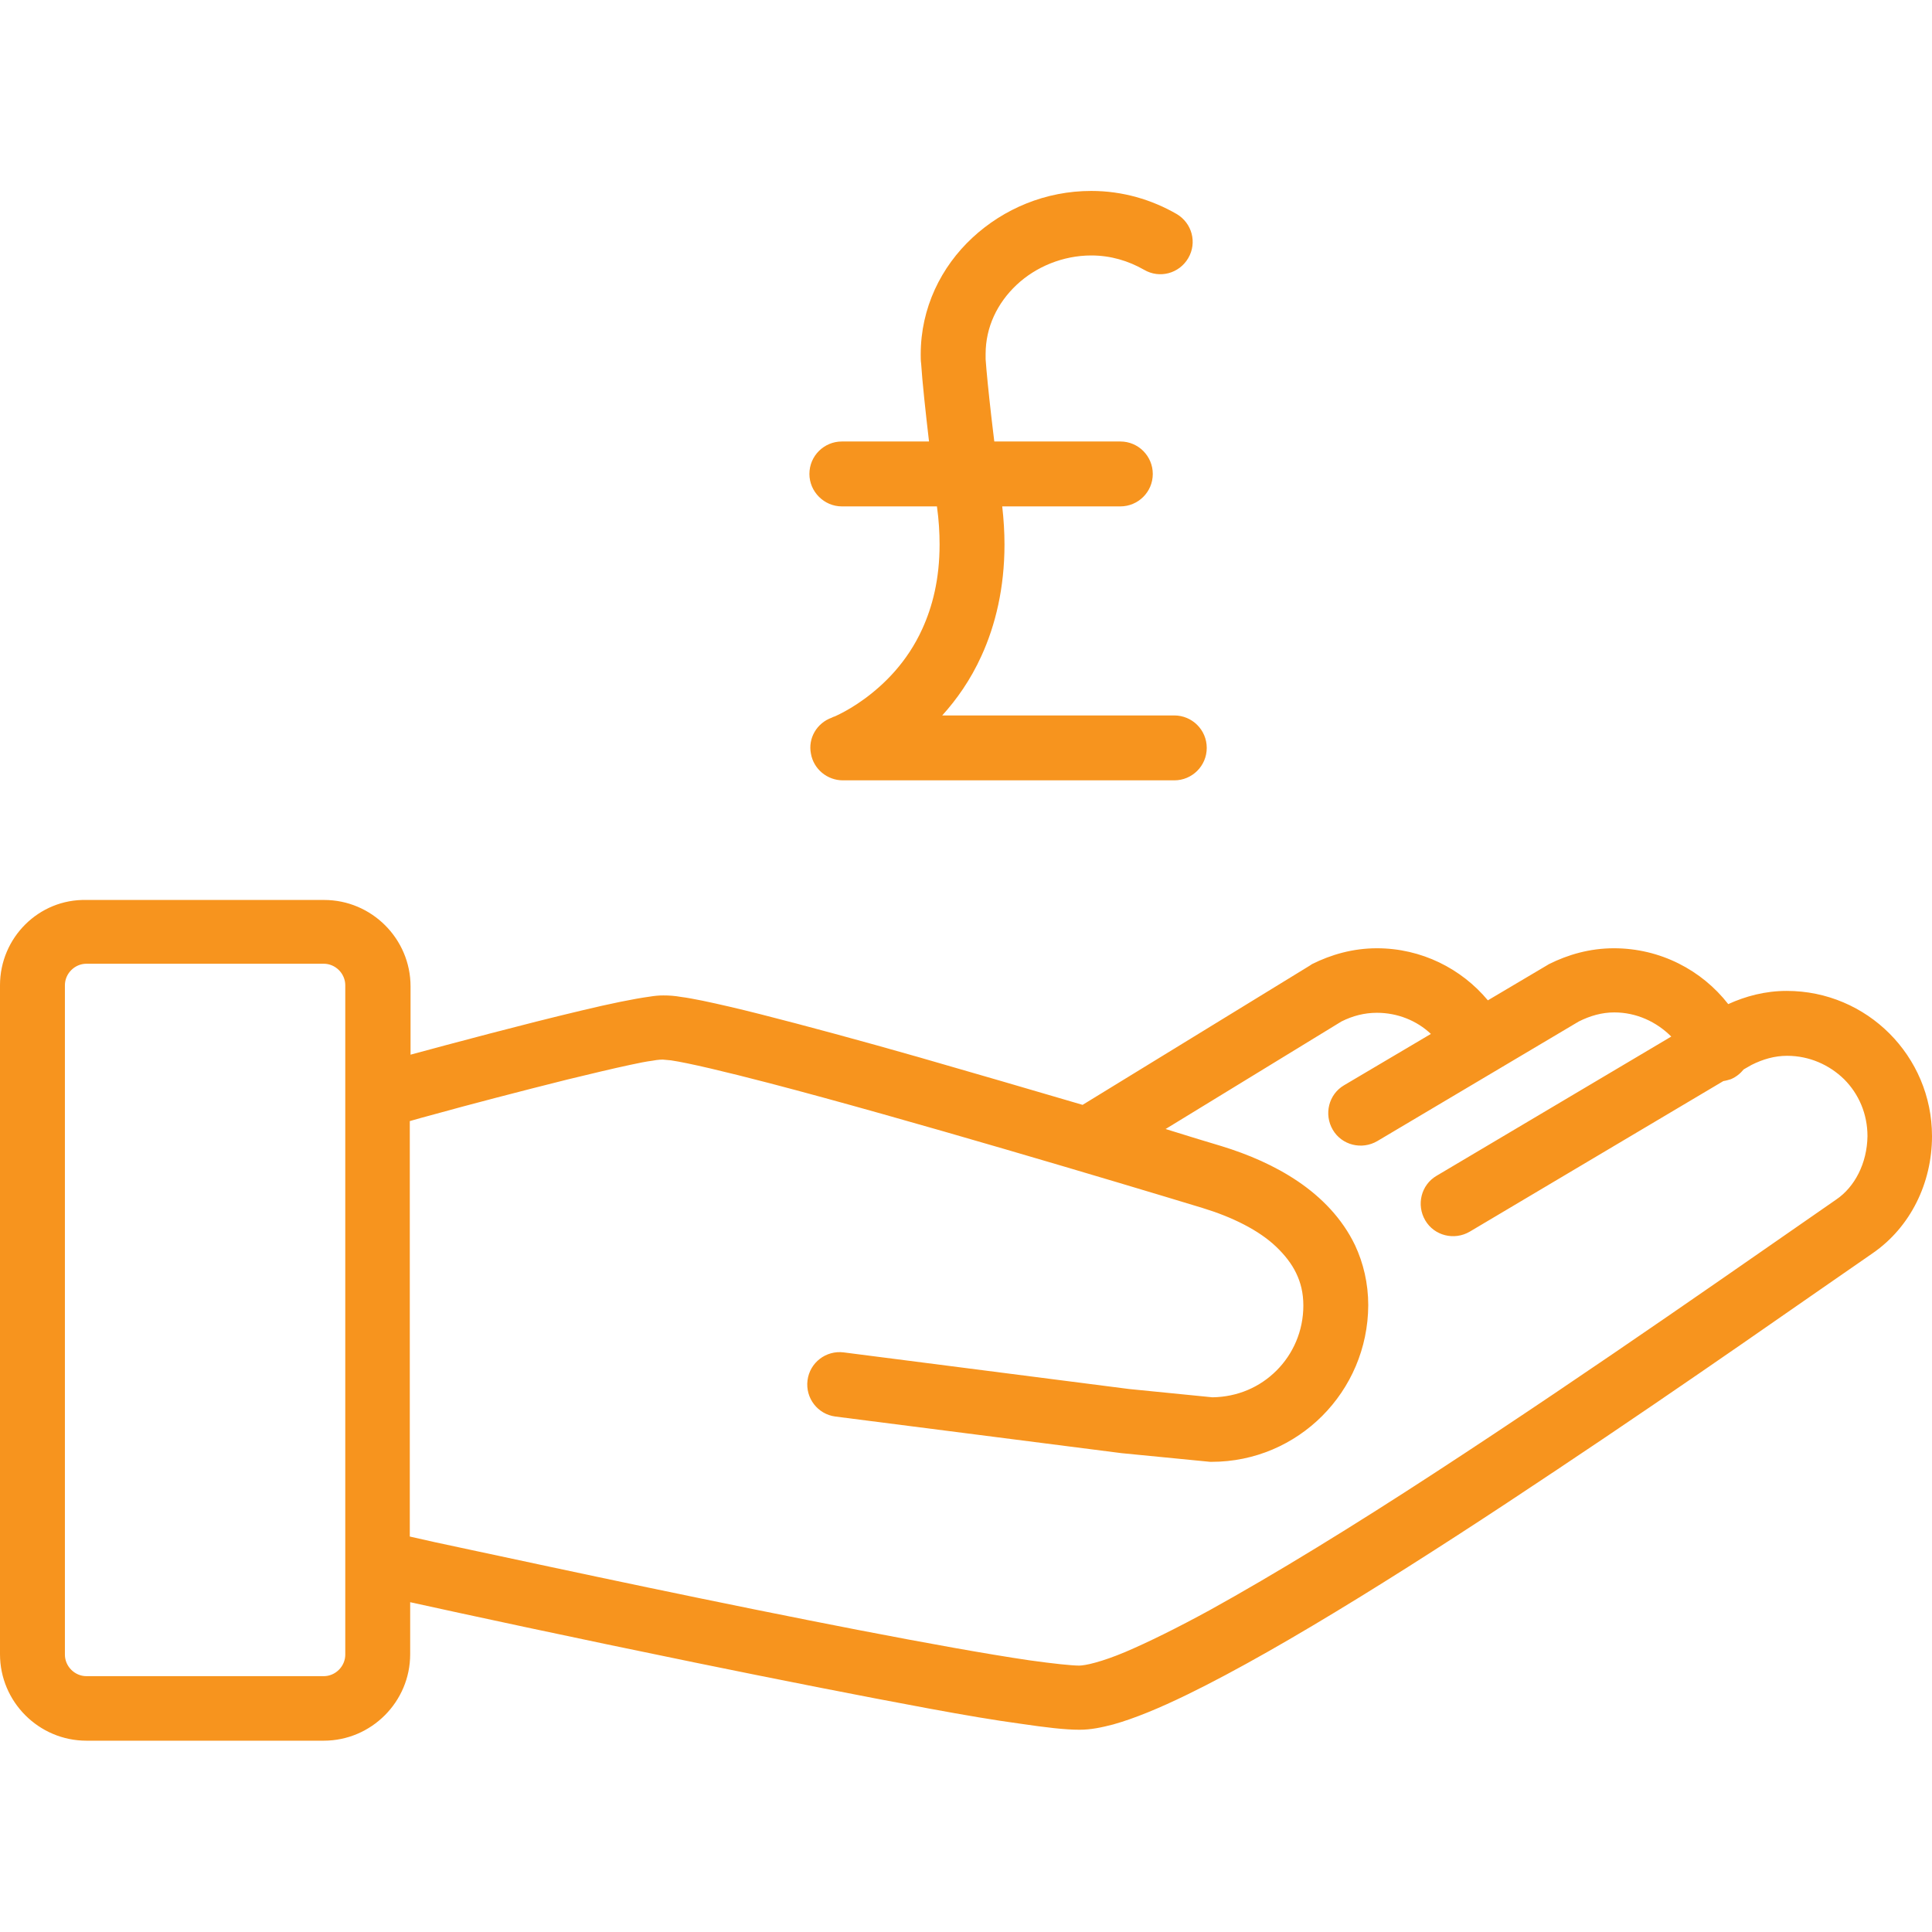
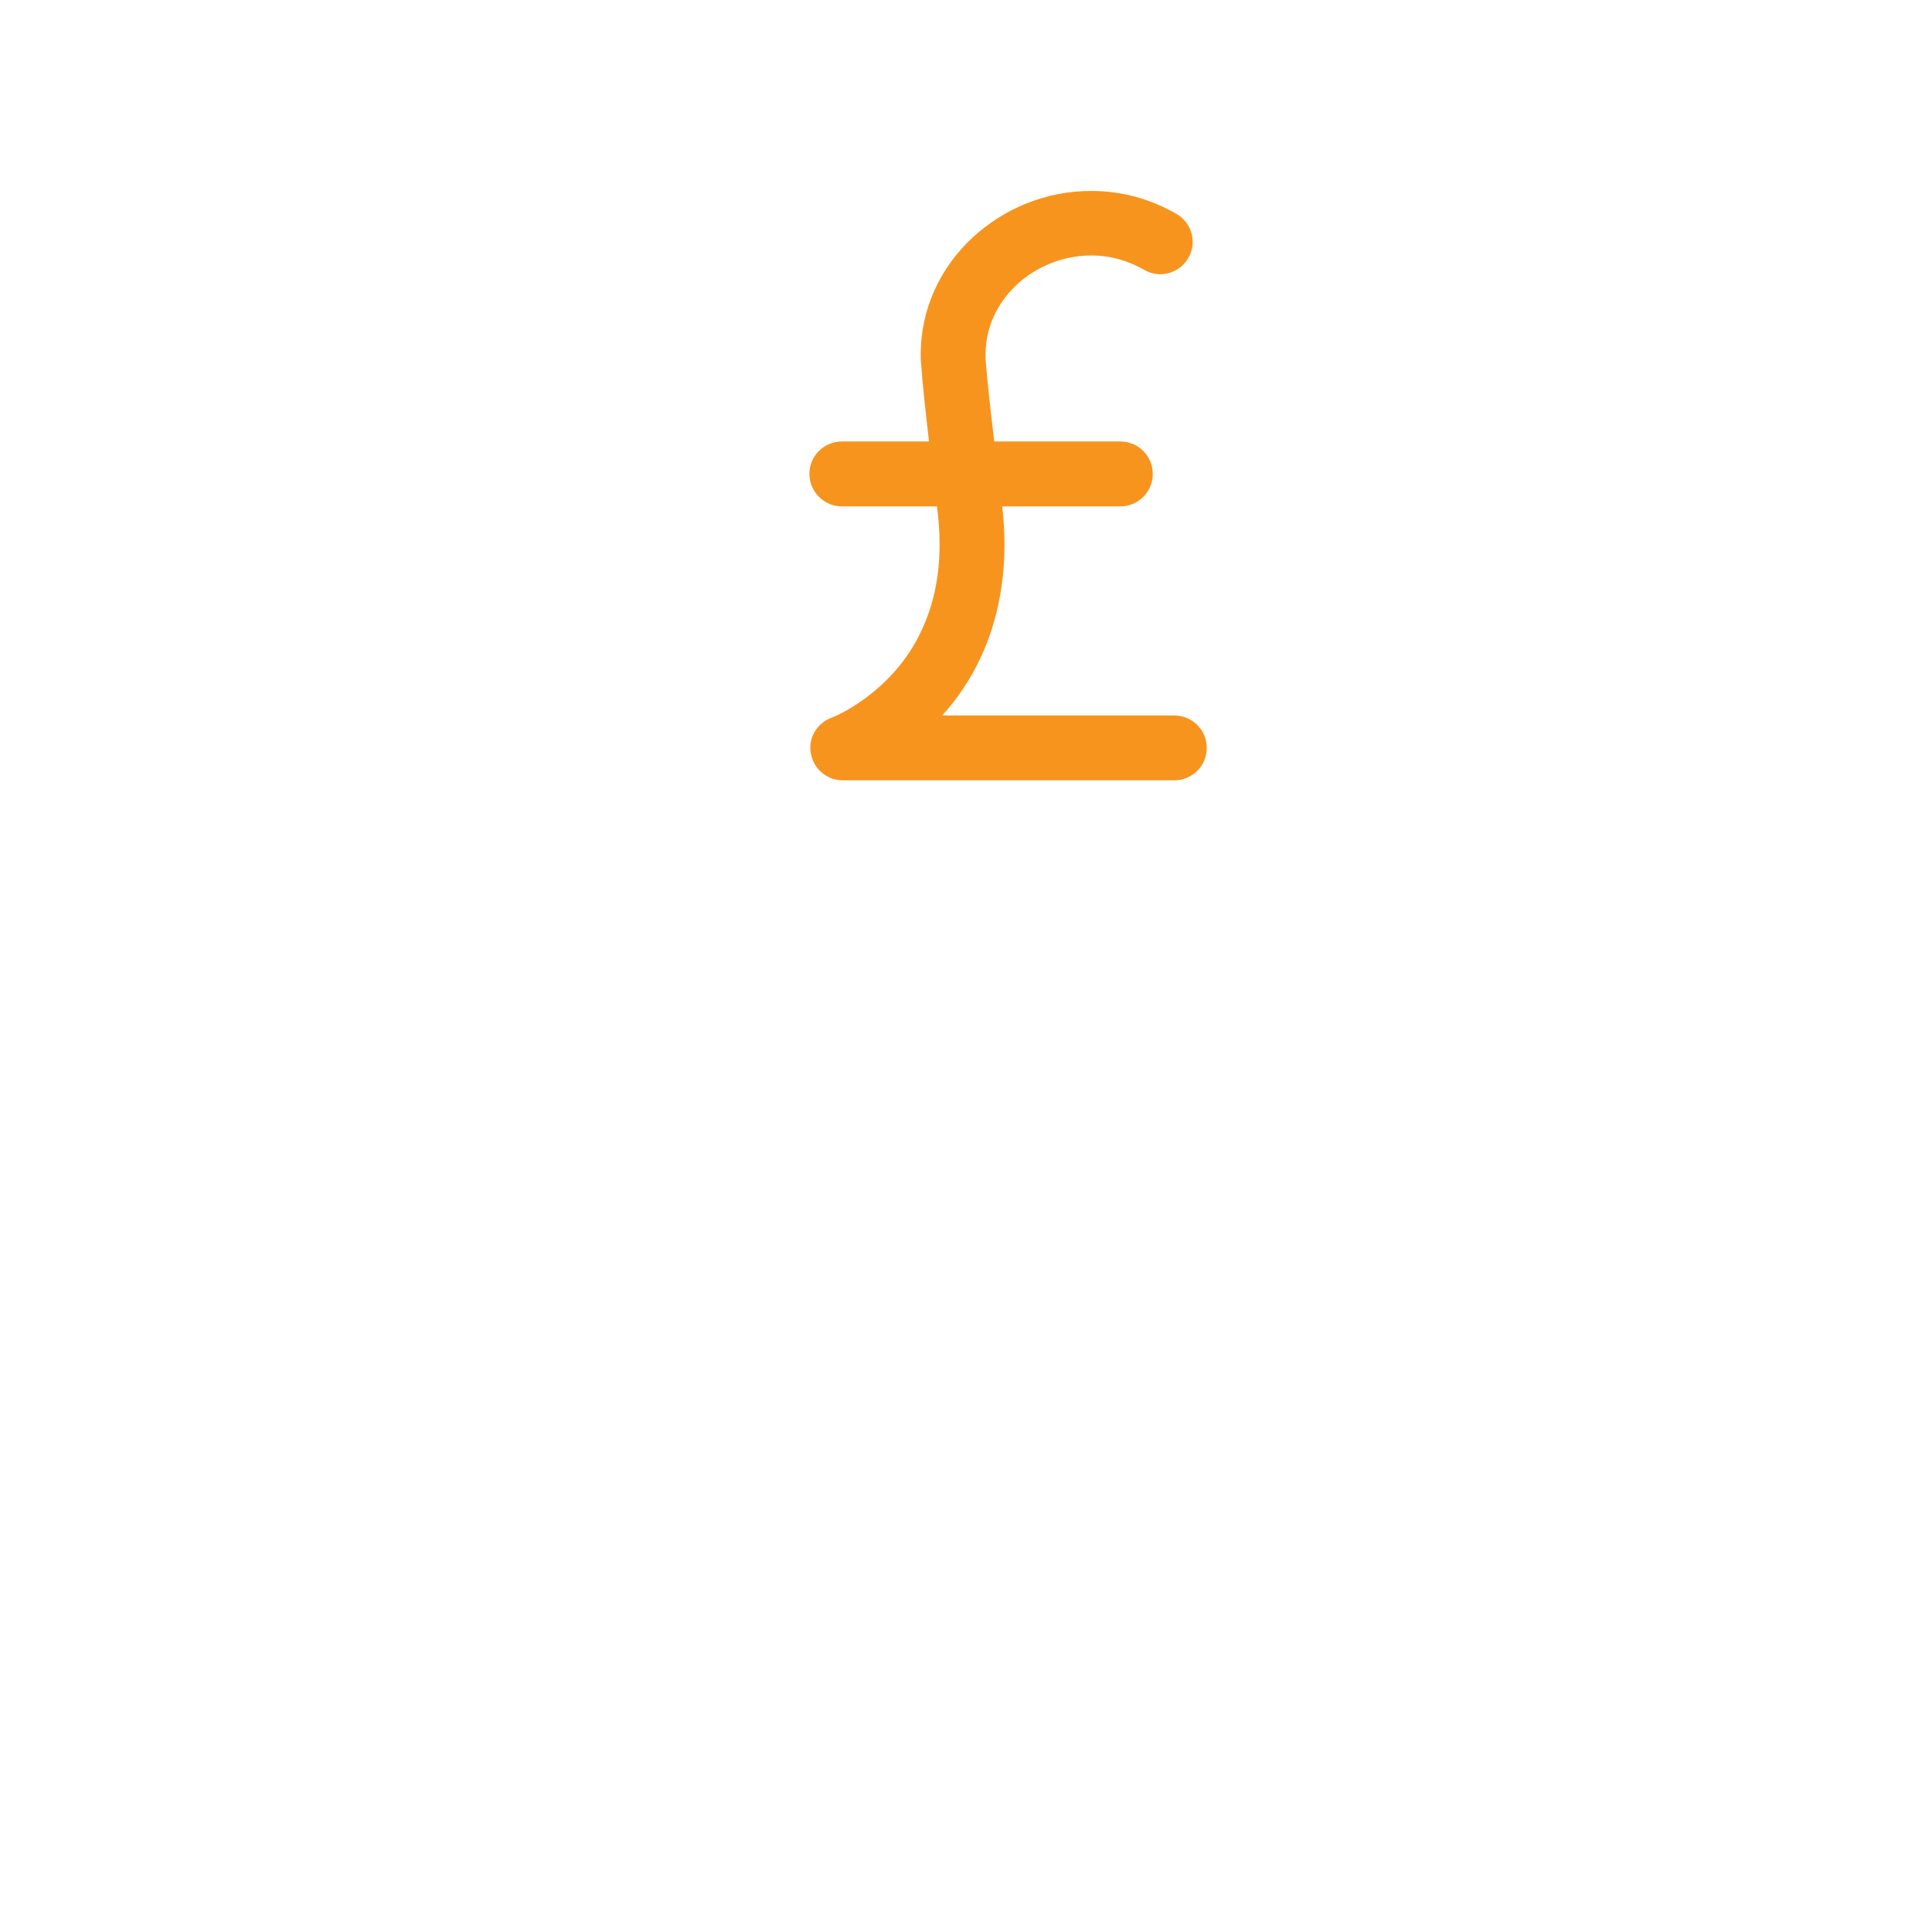
<svg xmlns="http://www.w3.org/2000/svg" id="Capa_1" x="0px" y="0px" viewBox="0 0 512 512" style="enable-background:new 0 0 512 512;" xml:space="preserve">
  <style type="text/css"> .st0{fill:#F7941E;} </style>
  <g>
    <g>
-       <path class="st0" d="M473.5,262.6c-5.7,0-10.9,1.4-15.5,3.5c-7-9-18-14.8-30.3-14.8c-6.4,0-12.2,1.7-17.2,4.2l-0.5,0.3l-15.7,9.3 c-7-8.4-17.6-13.8-29.4-13.8c-6.4,0-12.2,1.7-17.2,4.2l-0.6,0.4l-60.2,36.9c-13.6-4-28.7-8.4-43.3-12.6 c-15.4-4.4-30.2-8.4-42-11.4c-5.9-1.5-11.1-2.7-15.4-3.6c-2.1-0.4-4-0.8-5.7-1c-1.7-0.3-3.1-0.4-4.7-0.4c-1.2,0-2.3,0.1-3.5,0.3 c-4.4,0.6-10.7,1.9-18.2,3.7c-15.2,3.6-34.6,8.8-45.3,11.7v-18.1c0-12.6-10.3-22.9-22.9-22.9H22.9C10.3,238.2,0,248.5,0,261.1 v177.3c0,12.6,10.3,22.9,22.9,22.9h62.9c12.6,0,22.9-10.3,22.9-22.9v-13.8c13.6,3,43.7,9.5,75.5,16c21.5,4.4,43.7,8.8,62.1,12.2 c9.2,1.7,17.4,3.1,24.1,4c6.8,1,11.8,1.6,15.7,1.6c3,0,5.8-0.6,8.9-1.4c5.7-1.6,12.2-4.3,19.6-7.9c25.9-12.6,63-36.2,98-59.6 c35-23.3,67.7-46.4,83.7-57.4c10-6.9,15.7-18.6,15.7-31C512,279.9,494.8,262.6,473.5,262.6z M91.5,438.5c0,3.1-2.6,5.7-5.7,5.7 H22.9c-3.1,0-5.7-2.6-5.7-5.7V261.1c0-3.1,2.6-5.7,5.7-5.7h62.9c3.1,0,5.7,2.6,5.7,5.7V438.5z M486.6,317.9 c-19.7,13.6-63.8,44.7-106.5,72.5c-21.3,13.9-42.3,26.8-59.5,36.3c-8.6,4.7-16.3,8.5-22.4,11.1c-3.1,1.3-5.7,2.2-7.9,2.8 c-2.1,0.6-3.7,0.8-4.3,0.8c-1.9,0-6.8-0.5-13.2-1.4c-22.5-3.3-64.7-11.7-101.1-19.3c-18.2-3.8-34.9-7.4-47.1-10 c-7.1-1.5-12.6-2.7-16-3.5V297.1c1.7-0.5,3.9-1.1,6.5-1.8c9-2.5,22.8-6.1,35.2-9.2c6.2-1.5,12-2.9,16.7-3.9 c2.3-0.5,4.3-0.9,5.9-1.1c1.5-0.3,2.7-0.3,2.7-0.3c0,0,0.9,0.1,2.2,0.2c4.7,0.7,14.4,3,26.3,6.1c35.6,9.3,91.8,26.1,114.5,33 c7.9,2.4,15,5.9,19.6,10.3c2.3,2.2,4.1,4.5,5.3,7c1.2,2.5,1.9,5.2,1.9,8.6c0,6.7-2.7,12.8-7.1,17.2c-4.4,4.4-10.3,7-17,7.1 l-22.1-2.2l-75.6-9.7c-4.7-0.6-9,2.7-9.6,7.4c-0.6,4.7,2.7,9,7.4,9.6l75.8,9.7l23.5,2.3h0.4c22.9,0,41.4-18.6,41.5-41.5 c0-5.8-1.3-11.2-3.5-15.9c-3.4-7.1-8.9-12.7-15.1-16.9c-6.2-4.2-13.2-7.2-20.4-9.4c-4-1.2-9-2.7-14.7-4.5l46.6-28.5 c3-1.5,6.1-2.3,9.4-2.3c5.5,0,10.6,2.1,14.3,5.6l-23,13.6c-4.1,2.4-5.4,7.7-3,11.8c2.4,4.1,7.7,5.4,11.8,3l53.4-31.7 c3-1.5,6.1-2.4,9.4-2.4c5.9,0,11.2,2.5,15.1,6.4l-62.2,36.9c-4.1,2.4-5.4,7.7-3,11.8c2.4,4.1,7.7,5.4,11.8,3l67.2-39.9 c0.7-0.1,1.3-0.3,2-0.5c1.4-0.6,2.5-1.5,3.4-2.6l2.1-1.2c3-1.5,6.1-2.4,9.4-2.4c5.9,0,11.2,2.4,15.1,6.2c3.9,3.9,6.2,9.2,6.2,15.1 C494.8,308.3,491.5,314.6,486.6,317.9z" />
-     </g>
+       </g>
  </g>
  <g>
    <g>
      <path class="st0" d="M311.2,189.6h-61.5c3.8-4.2,7.5-9.4,10.4-15.8c3.7-8.1,6.1-18,6.1-29.5c0-3.2-0.2-6.6-0.6-10.1h31.3 c4.7,0,8.6-3.8,8.6-8.6c0-4.7-3.8-8.6-8.6-8.6h-33.4c-0.3-2.2-0.5-4.4-0.8-6.7c-0.7-6.1-1.3-12.1-1.5-15.1l0-0.1l0-1.3 c0-7.1,3.1-13.5,8.2-18.3c5.1-4.8,12.3-7.8,19.8-7.8c5.1,0,9.8,1.4,14,3.8c4.1,2.4,9.3,1,11.7-3.1s1-9.3-3.1-11.7 c-6.6-3.8-14.3-6.1-22.6-6.1c-12.1,0-23.2,4.7-31.5,12.4c-8.3,7.7-13.7,18.6-13.7,30.9c0,0.8,0,1.6,0.1,2.4l0-0.1 c0.3,4.8,1.2,13.1,2.1,20.8h-23.1c-4.7,0-8.6,3.8-8.6,8.6c0,4.7,3.9,8.6,8.6,8.6h25.2c0.5,3.6,0.7,6.9,0.7,10.1 c0,9.2-1.9,16.5-4.6,22.4c-4,8.8-10.1,14.7-15.3,18.5c-2.6,1.9-4.9,3.2-6.5,4c-0.8,0.4-1.4,0.7-1.8,0.8l-0.4,0.2h0 c-3.9,1.4-6.3,5.4-5.5,9.5c0.7,4.1,4.3,7.1,8.5,7.1h87.8c4.7,0,8.6-3.8,8.6-8.6C319.8,193.4,315.9,189.6,311.2,189.6z" />
    </g>
  </g>
</svg>